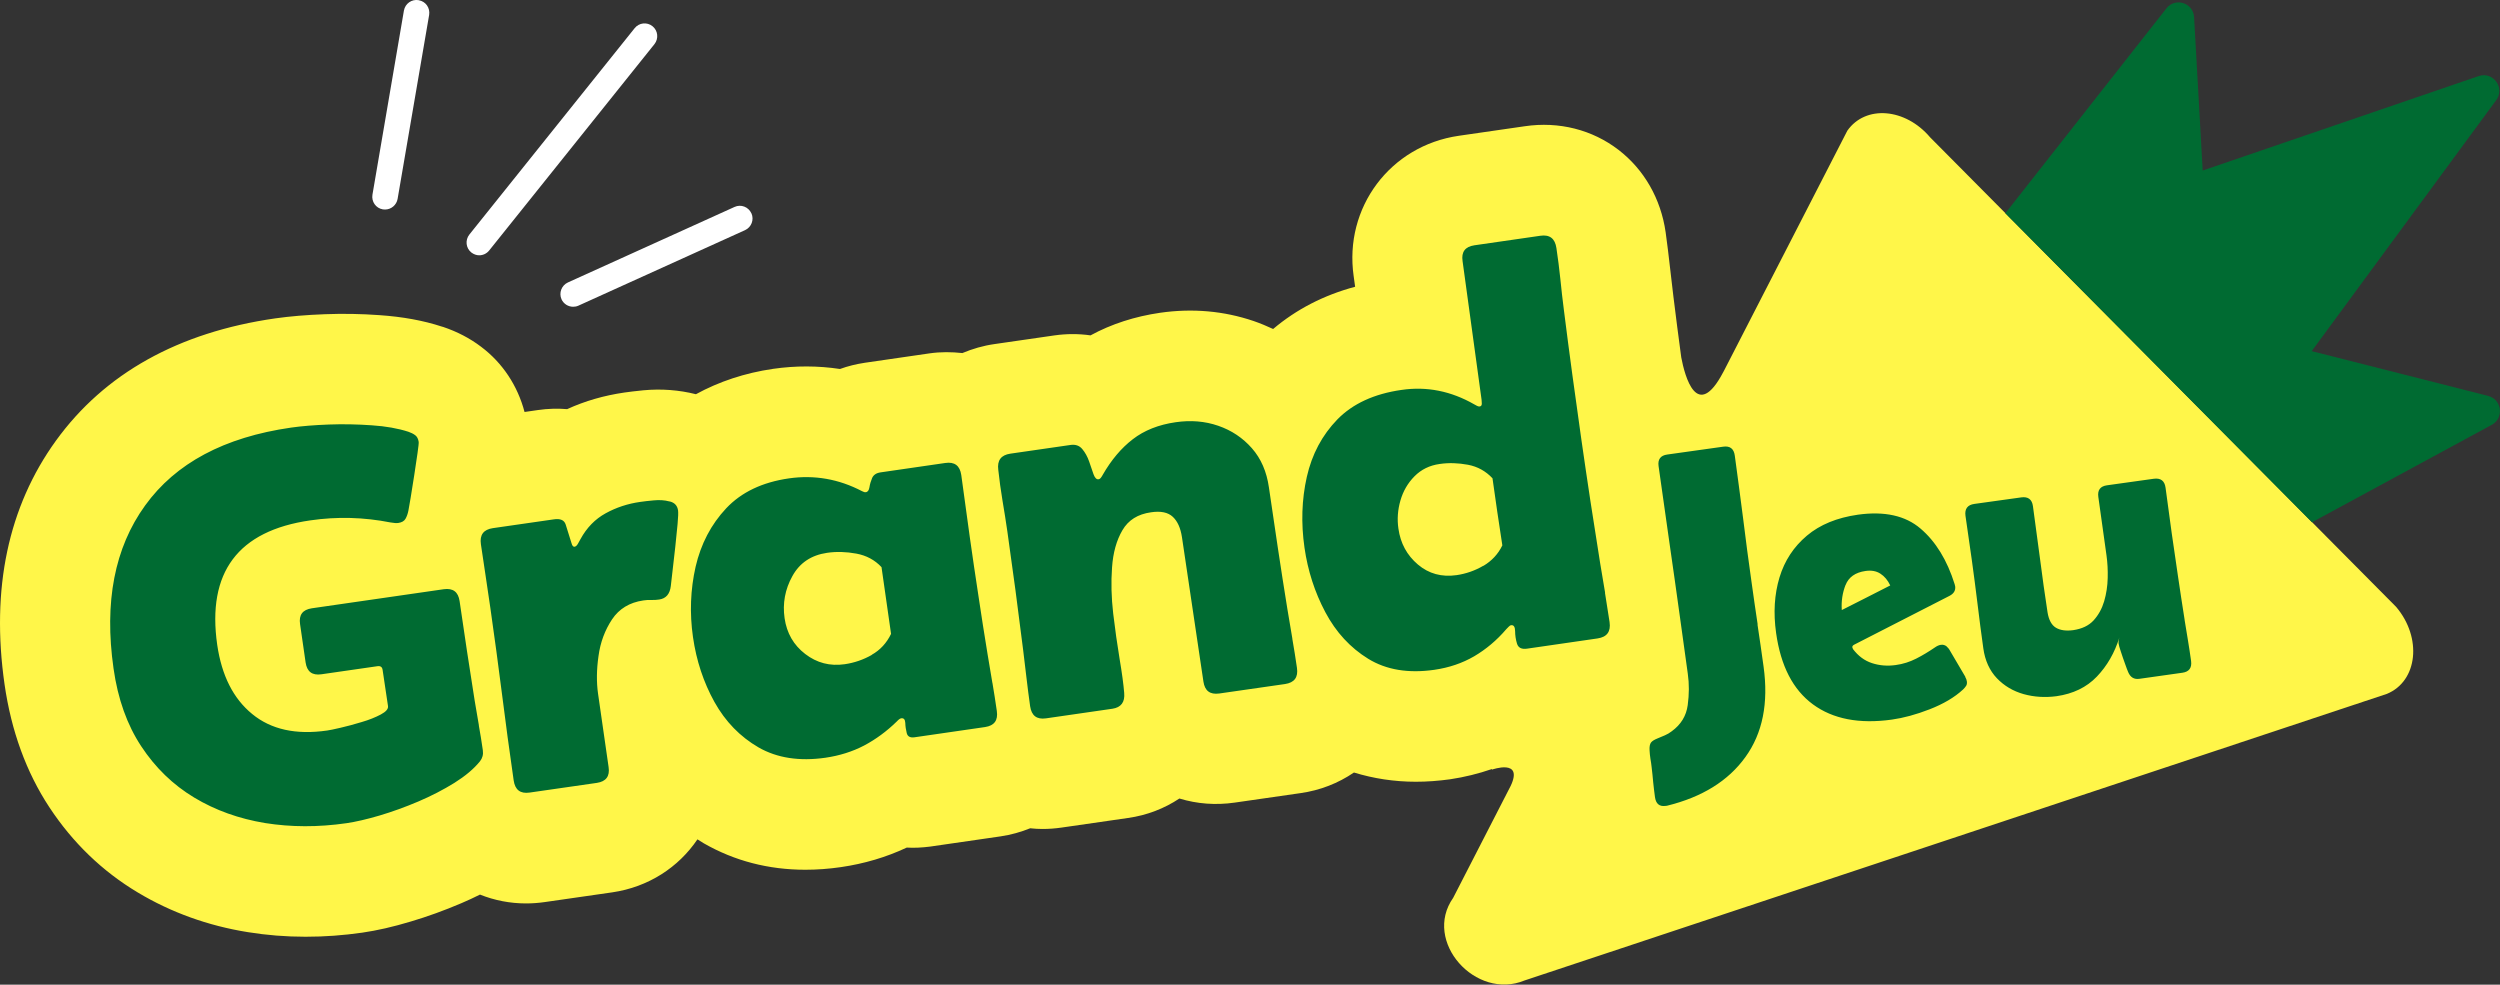
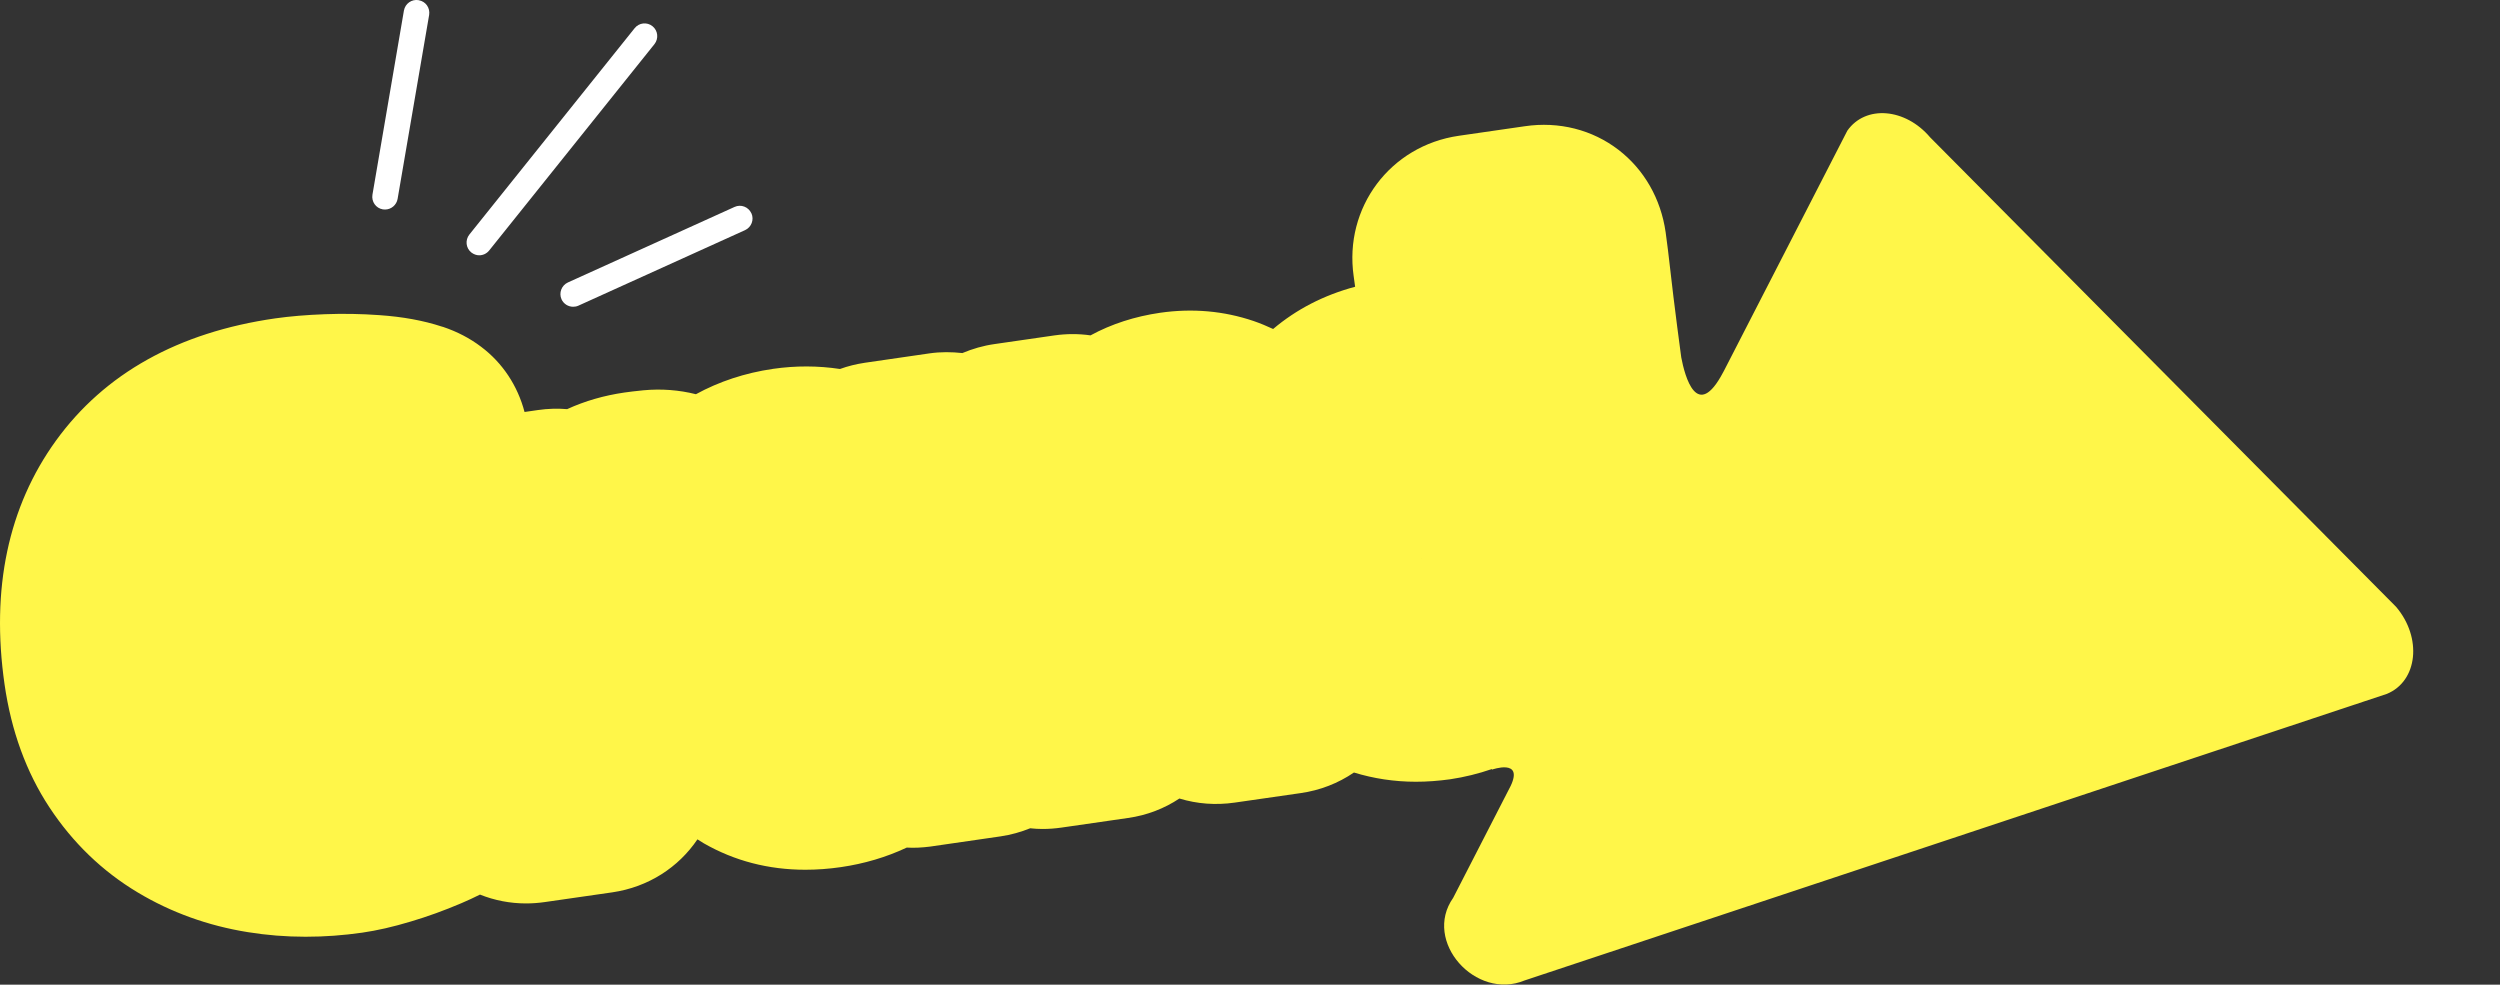
<svg xmlns="http://www.w3.org/2000/svg" id="Calque_2" data-name="Calque 2" viewBox="0 0 325.01 128.01">
  <rect x="0" y="0" width="325.01" height="128.01" fill="#333333" stroke="none" />
  <defs>
    <style>
      .cls-1 {
        fill: #fff;
      }

      .cls-2 {
        fill: #fff649;
      }

      .cls-3 {
        fill: #006b32;
      }
    </style>
  </defs>
  <g id="Calque_1-2" data-name="Calque 1">
    <g>
      <path class="cls-1" d="M84.83,3.41c-.72-.58-1.75-.46-2.32.25l-21.49,26.83c-.57.72-.46,1.76.25,2.33.31.24.67.37,1.03.37.48,0,.96-.21,1.29-.62l21.49-26.83c.57-.72.46-1.76-.25-2.33ZM97.68,27.73c-.37-.83-1.35-1.21-2.18-.83l-21.67,9.82c-.83.38-1.2,1.36-.83,2.19.28.61.88.97,1.51.97.23,0,.46-.04.68-.14l21.67-9.82c.83-.38,1.2-1.36.83-2.19h-.01ZM54.42.02c-.9-.15-1.75.45-1.91,1.36l-4.09,23.93c-.15.91.45,1.76,1.35,1.91.1.01.19.02.29.02.79,0,1.49-.58,1.63-1.38L55.79,1.94c.15-.91-.45-1.76-1.35-1.91h-.01Z" />
-       <path class="cls-2" d="M311.5,78.89l-60.58-61.04c-3.22-3.8-8.39-4.23-10.76-.86l-16.01,31.16c-.04.09-.09.15-.13.24-3.41,6.48-4.99.51-5.45-1.92-.35-2.65-.71-5.32-1.03-7.99-.15-1.25-.3-2.5-.44-3.76-.17-1.49-.35-3.02-.56-4.52-.62-4.36-2.8-8.16-6.13-10.72-3.41-2.62-7.74-3.72-12.17-3.07l-8.58,1.24c-8.95,1.29-14.95,9.35-13.68,18.25l.19,1.38c-4.08,1.09-7.64,2.94-10.66,5.49-.82-.38-1.65-.73-2.52-1.03-3.88-1.32-7.96-1.68-12.16-1.08-3.3.48-6.34,1.46-9.06,2.94-1.52-.22-3.08-.22-4.66,0l-7.81,1.13c-1.49.21-2.88.62-4.19,1.17-1.39-.15-2.82-.17-4.27.04l-8.4,1.22c-1.12.17-2.2.43-3.24.81-2.85-.43-5.77-.44-8.68-.02-3.67.53-7.05,1.66-10.05,3.3-2.19-.55-4.48-.73-6.83-.51-1.01.1-1.84.2-2.46.29-2.62.38-5.12,1.09-7.45,2.16-1.23-.1-2.51-.07-3.81.12l-1.73.25c-.9-3.42-2.86-6.39-5.65-8.48-1.46-1.11-3.13-1.97-4.94-2.58l-.12-.03c-2.47-.81-5.14-1.29-8.17-1.5-2.33-.17-4.71-.21-7.08-.12-2.41.09-4.53.27-6.44.54-12.61,1.81-22.2,7.17-28.52,15.9C1.07,65.87-1.19,76.53.59,88.96c.87,6.06,2.83,11.44,5.83,15.99,3.02,4.59,6.88,8.32,11.5,11.08,4.32,2.59,9.12,4.32,14.28,5.15,2.46.4,4.97.6,7.52.6s4.89-.18,7.37-.53c1.93-.28,4-.75,6.32-1.45,2.16-.64,4.37-1.44,6.57-2.38.83-.35,1.63-.73,2.42-1.12,1.88.75,3.9,1.15,5.98,1.15.81,0,1.63-.06,2.46-.18l8.75-1.26c4.73-.69,8.63-3.27,11.08-6.89.29.18.55.35.84.52,3.98,2.28,8.4,3.43,13.19,3.43,1.51,0,3.05-.11,4.62-.34,3.03-.44,5.9-1.29,8.56-2.54.99.06,2.01,0,3.04-.13l9.17-1.33c1.35-.2,2.63-.56,3.84-1.05.53.06,1.07.09,1.61.09.81,0,1.63-.06,2.46-.18l8.65-1.25c2.48-.35,4.74-1.24,6.68-2.53,2.28.7,4.72.89,7.2.53l8.54-1.23c2.56-.36,4.91-1.29,6.95-2.68,2.54.78,5.24,1.2,8.05,1.2,1.45,0,2.94-.11,4.45-.32,1.88-.28,3.69-.73,5.43-1.33l.02.07s4.09-1.45,2.44,2.09l-7.49,14.58c-3.99,5.66,2.93,13.38,9.29,10.74l112.11-37.26c4-1.66,4.59-7.29,1.19-11.3h-.01ZM184.82,72.61v-.02h.02l-.02.02Z" />
-       <path class="cls-3" d="M323.48,51.47l-22.95-5.82,23.99-32.63c1.18-1.6-.41-3.76-2.28-3.13l-35.88,12.28-1.12-19.94c-.11-1.87-2.45-2.61-3.6-1.14l-20.94,26.64,39.87,40.17,23.37-12.67c1.62-.87,1.32-3.3-.46-3.75h0ZM168.01,83.01c-.22-1.26-.43-2.53-.64-3.8-.43-2.65-.84-5.3-1.24-7.95-.4-2.64-.79-5.29-1.17-7.92-.29-2.02-1.02-3.72-2.21-5.07-1.19-1.35-2.64-2.32-4.38-2.92-1.74-.6-3.58-.74-5.52-.46-2.23.32-4.09,1.06-5.58,2.21-1.5,1.15-2.8,2.7-3.91,4.63-.05.11-.13.22-.22.35-.09.13-.2.21-.34.23-.25.03-.47-.19-.64-.66-.17-.49-.35-1.04-.57-1.66-.22-.63-.52-1.17-.89-1.61-.37-.45-.89-.63-1.55-.53l-7.81,1.13c-1.2.18-1.72.87-1.56,2.1.14,1.33.33,2.67.55,4.01.23,1.35.44,2.69.63,4,.36,2.57.72,5.13,1.06,7.69s.67,5.12.99,7.7c.15,1.23.3,2.46.44,3.67.14,1.22.3,2.43.47,3.66.18,1.23.86,1.75,2.06,1.58l8.64-1.25c1.12-.17,1.64-.85,1.53-2.06-.09-1.12-.29-2.6-.6-4.44-.31-1.85-.58-3.8-.83-5.88-.24-2.08-.29-4.08-.15-5.99.13-1.91.58-3.53,1.35-4.84.77-1.32,2-2.09,3.72-2.33,1.27-.19,2.21.01,2.83.59.62.58,1.01,1.46,1.19,2.65l2.79,18.77c.18,1.21.86,1.71,2.05,1.55l8.55-1.23c1.22-.18,1.74-.87,1.56-2.1-.18-1.25-.38-2.5-.6-3.77v-.04ZM62.26,94.31c-.19-1.06-.37-2.13-.55-3.22-.68-4.3-1.34-8.62-1.96-12.94-.18-1.21-.86-1.71-2.05-1.55l-17.16,2.48c-1.2.18-1.71.86-1.53,2.06l.72,4.98c.18,1.21.86,1.71,2.05,1.54l7.28-1.05c.4-.06.63.1.68.48l.7,4.69c.06.38-.25.74-.94,1.11-.68.36-1.51.7-2.48.98-.97.3-1.89.54-2.74.74-.86.2-1.44.32-1.74.36-4.05.59-7.31-.13-9.76-2.15-2.46-2.01-3.96-5.01-4.54-8.98-1.35-9.43,2.69-14.84,12.11-16.19,3.49-.51,6.96-.41,10.41.27.44.08.78.1,1.01.07.47-.07.78-.25.95-.55.17-.3.29-.65.37-1.04.04-.22.13-.77.29-1.66.14-.88.31-1.87.47-2.95s.31-2.05.43-2.89c.12-.84.17-1.33.15-1.45-.06-.4-.21-.69-.45-.87-.24-.18-.54-.33-.89-.45-1.33-.43-2.92-.72-4.77-.84-1.85-.13-3.71-.17-5.57-.1-1.87.07-3.5.2-4.91.4-8.68,1.25-15,4.62-18.97,10.12-3.98,5.5-5.34,12.56-4.11,21.2.56,3.96,1.76,7.32,3.6,10.11,1.84,2.79,4.13,5.01,6.89,6.67,2.76,1.66,5.83,2.75,9.21,3.31,3.38.54,6.9.55,10.58.02,1.22-.18,2.65-.51,4.31-1,1.65-.49,3.33-1.1,5.03-1.82,1.71-.73,3.27-1.54,4.69-2.42,1.43-.9,2.53-1.82,3.33-2.81.32-.41.45-.88.37-1.43-.15-1.08-.33-2.16-.52-3.22h-.01ZM129.01,88.76c-.21-1.21-.41-2.42-.61-3.64-.42-2.55-.82-5.11-1.2-7.66-.39-2.56-.77-5.11-1.13-7.68-.19-1.34-.37-2.68-.55-4.01-.18-1.33-.36-2.67-.55-4.01-.18-1.23-.87-1.75-2.09-1.57l-8.4,1.22c-.56.08-.92.33-1.1.73-.17.41-.29.81-.35,1.21-.07.4-.22.61-.48.64-.12.02-.28-.03-.49-.14-3.03-1.58-6.19-2.13-9.49-1.66-3.47.5-6.19,1.8-8.16,3.89-1.97,2.1-3.29,4.63-3.98,7.6-.67,2.96-.79,6.02-.34,9.15.44,3.06,1.37,5.87,2.79,8.43,1.42,2.55,3.34,4.52,5.74,5.91,2.41,1.38,5.31,1.82,8.68,1.34,1.85-.27,3.53-.8,5.04-1.59,1.51-.8,2.93-1.84,4.25-3.13.23-.25.42-.39.58-.41.33-.04.49.15.52.6.01.44.08.88.19,1.33.11.44.45.62,1.01.54l9.17-1.33c1.2-.18,1.71-.87,1.53-2.09-.18-1.23-.36-2.44-.57-3.65h0ZM113.34,85.14c-1.11.63-2.28,1.03-3.52,1.21-1.93.28-3.63-.17-5.14-1.33-1.51-1.16-2.4-2.71-2.68-4.65-.28-1.92.06-3.76,1.01-5.47.95-1.73,2.46-2.73,4.51-3.03,1.22-.18,2.49-.14,3.8.1,1.31.24,2.41.83,3.28,1.76l1.24,8.68c-.57,1.18-1.41,2.1-2.52,2.72h.01ZM208.67,77.06c-.22-1.27-.43-2.55-.64-3.82-.43-2.68-.85-5.35-1.26-8.04-.41-2.68-.8-5.38-1.19-8.08-.4-2.8-.79-5.61-1.17-8.41-.38-2.81-.75-5.61-1.1-8.42-.17-1.35-.33-2.69-.46-4.03-.14-1.34-.31-2.68-.51-4.01-.18-1.25-.88-1.78-2.09-1.6l-8.58,1.24c-1.2.18-1.71.86-1.53,2.06l2.47,18.02c.01.1.02.25.03.49,0,.23-.08.35-.26.38-.12.02-.24,0-.37-.08-.13-.07-.24-.12-.35-.19-3.02-1.73-6.18-2.36-9.45-1.88-3.57.51-6.34,1.79-8.34,3.83-1.99,2.05-3.31,4.53-3.98,7.48-.66,2.94-.76,6.02-.3,9.21.43,2.99,1.33,5.78,2.71,8.38,1.38,2.6,3.24,4.62,5.58,6.06,2.35,1.44,5.21,1.91,8.58,1.43,1.93-.28,3.64-.86,5.19-1.76,1.53-.9,2.93-2.07,4.17-3.52.09-.09.19-.19.3-.31.11-.12.23-.2.34-.21.33-.04.5.21.51.77,0,.56.09,1.11.25,1.64.17.53.6.74,1.3.64l9.17-1.33c1.22-.18,1.74-.88,1.56-2.13-.19-1.27-.39-2.54-.6-3.83v.02ZM192.84,73.55c-1.09.64-2.25,1.04-3.47,1.22-1.95.28-3.62-.18-5.04-1.38-1.42-1.21-2.26-2.75-2.53-4.66-.18-1.23-.09-2.44.26-3.66.35-1.22.96-2.27,1.83-3.15.87-.88,1.96-1.42,3.27-1.6,1.2-.18,2.42-.13,3.68.1,1.26.24,2.32.83,3.19,1.76.21,1.44.41,2.89.62,4.35.21,1.46.43,2.92.66,4.37-.55,1.14-1.38,2.02-2.47,2.67ZM87.03,65.19c-.62-.17-1.3-.21-2.03-.14-.74.07-1.32.13-1.76.2-1.64.23-3.14.73-4.5,1.48-1.37.75-2.46,1.87-3.27,3.35-.06.1-.17.3-.31.56-.15.28-.31.42-.47.44-.17.02-.3-.13-.39-.46-.1-.33-.17-.54-.2-.64-.19-.62-.37-1.22-.56-1.79-.19-.58-.7-.8-1.55-.67l-7.91,1.14c-1.22.18-1.74.87-1.56,2.1.2,1.37.4,2.73.61,4.09.21,1.36.41,2.74.61,4.13.54,3.74,1.04,7.49,1.52,11.24.47,3.75.98,7.5,1.52,11.24.18,1.23.86,1.75,2.06,1.58l8.75-1.26c1.2-.18,1.71-.86,1.53-2.06l-1.37-9.53c-.21-1.48-.2-3.12.06-4.91.24-1.79.84-3.37,1.76-4.76.92-1.38,2.28-2.2,4.06-2.46.35-.06.69-.07,1.03-.06.34.01.68,0,1.04-.06.89-.13,1.39-.72,1.51-1.77.04-.39.12-1.06.23-2.01.11-.95.23-1.98.35-3.07.12-1.1.22-2.09.3-2.98.08-.88.1-1.47.06-1.76-.09-.61-.44-1-1.07-1.16h-.04ZM284.01,80.58c-.3-1.88-.58-3.76-.86-5.64-.27-1.88-.55-3.76-.82-5.64-.13-.98-.27-1.97-.4-2.95-.13-.98-.26-1.96-.4-2.95-.12-.9-.64-1.28-1.53-1.16l-6.08.85c-.88.12-1.25.63-1.13,1.5l1.07,7.66c.12.88.18,1.85.15,2.89-.02,1.04-.18,2.06-.46,3.03-.29.97-.75,1.8-1.38,2.49-.64.69-1.51,1.09-2.63,1.26-.95.13-1.71.02-2.27-.32-.56-.34-.92-1.01-1.08-1.99-.35-2.3-.68-4.6-.97-6.9-.3-2.3-.61-4.61-.93-6.91-.12-.88-.63-1.26-1.51-1.14l-6.1.85c-.89.12-1.28.64-1.16,1.54.13.95.26,1.9.41,2.86.14.96.27,1.91.41,2.86.26,1.92.52,3.84.75,5.76.23,1.91.48,3.84.75,5.76.22,1.59.82,2.89,1.76,3.88.96,1,2.11,1.68,3.49,2.07,1.37.38,2.79.46,4.25.27,2.17-.31,3.92-1.15,5.26-2.55,1.33-1.39,2.31-3.09,2.93-5.09-.1.33-.13.6-.1.81.02.18.12.52.29,1.03.17.51.34,1.04.54,1.57.19.53.32.9.41,1.09.29.69.77.97,1.44.88l5.6-.79c.88-.12,1.26-.63,1.14-1.54-.12-.91-.27-1.79-.41-2.69-.15-.88-.3-1.78-.44-2.68h-.01ZM228.5,81.16c-.28-1.81-.53-3.64-.79-5.47-.39-2.73-.75-5.47-1.09-8.23-.35-2.75-.72-5.49-1.09-8.23-.12-.9-.63-1.29-1.51-1.16l-7.27,1.02c-.88.12-1.25.63-1.13,1.5.46,3.28.92,6.58,1.4,9.88.47,3.3.95,6.59,1.4,9.9l1,7.22c.19,1.32.18,2.68-.01,4.08-.19,1.4-.88,2.53-2.08,3.4-.29.22-.57.39-.88.52-.3.13-.62.27-.95.4-.42.17-.71.34-.86.54-.15.2-.22.53-.19,1.01.01.35.06.72.11,1.09.07.38.12.75.16,1.12.08.64.14,1.28.2,1.94.07.64.14,1.28.23,1.92.12.89.58,1.27,1.38,1.16l.18-.02c4.57-1.12,7.97-3.23,10.2-6.33,2.24-3.1,3.02-7.02,2.36-11.77-.25-1.84-.52-3.66-.79-5.47h.03ZM255.51,88l-2-3.4c-.12-.23-.28-.42-.47-.59-.2-.15-.44-.22-.72-.18-.24.03-.51.15-.79.35-.78.53-1.58,1.02-2.41,1.44-.82.42-1.71.71-2.68.84-1.07.15-2.09.07-3.07-.25-.98-.32-1.79-.93-2.47-1.82-.04-.1-.08-.18-.09-.23-.02-.13.05-.25.24-.35l12.4-6.35c.56-.29.8-.71.73-1.24-.02-.12-.04-.21-.07-.28-.98-3.13-2.46-5.54-4.43-7.22-1.97-1.69-4.69-2.29-8.14-1.81-2.72.39-4.93,1.29-6.64,2.73-1.71,1.44-2.9,3.25-3.56,5.43-.66,2.19-.81,4.59-.44,7.22.6,4.28,2.19,7.37,4.79,9.28,2.6,1.91,6.02,2.57,10.26,1.98,1.5-.21,3.14-.65,4.91-1.34,1.77-.69,3.23-1.54,4.35-2.58.17-.17.3-.32.4-.48.09-.15.12-.34.09-.56-.02-.19-.1-.39-.21-.58v-.02ZM239.93,76.06c.4-1.03,1.27-1.64,2.59-1.83.76-.11,1.4,0,1.94.35.53.34.96.85,1.28,1.53-1.05.53-2.09,1.07-3.14,1.6-1.05.53-2.09,1.07-3.16,1.6-.08-1.15.09-2.25.49-3.27h0Z" />
+       <path class="cls-2" d="M311.5,78.89l-60.58-61.04c-3.22-3.8-8.39-4.23-10.76-.86l-16.01,31.16c-.04.09-.09.15-.13.24-3.41,6.48-4.99.51-5.45-1.92-.35-2.65-.71-5.32-1.03-7.99-.15-1.25-.3-2.5-.44-3.76-.17-1.49-.35-3.02-.56-4.52-.62-4.36-2.8-8.16-6.13-10.72-3.41-2.62-7.74-3.72-12.17-3.07l-8.58,1.24c-8.95,1.29-14.95,9.35-13.68,18.25l.19,1.38c-4.08,1.09-7.64,2.94-10.66,5.49-.82-.38-1.65-.73-2.52-1.03-3.88-1.32-7.96-1.68-12.16-1.08-3.3.48-6.34,1.46-9.06,2.94-1.52-.22-3.08-.22-4.66,0l-7.81,1.13c-1.49.21-2.88.62-4.19,1.17-1.39-.15-2.82-.17-4.27.04l-8.4,1.22c-1.12.17-2.2.43-3.24.81-2.85-.43-5.77-.44-8.68-.02-3.67.53-7.05,1.66-10.05,3.3-2.19-.55-4.48-.73-6.83-.51-1.01.1-1.84.2-2.46.29-2.62.38-5.12,1.09-7.45,2.16-1.23-.1-2.51-.07-3.81.12l-1.73.25c-.9-3.42-2.86-6.39-5.65-8.48-1.46-1.11-3.13-1.97-4.94-2.58l-.12-.03c-2.47-.81-5.14-1.29-8.17-1.5-2.33-.17-4.71-.21-7.08-.12-2.41.09-4.53.27-6.44.54-12.61,1.81-22.2,7.17-28.52,15.9C1.07,65.87-1.19,76.53.59,88.96c.87,6.06,2.83,11.44,5.83,15.99,3.02,4.59,6.88,8.32,11.5,11.08,4.32,2.59,9.12,4.32,14.28,5.15,2.46.4,4.97.6,7.52.6s4.89-.18,7.37-.53c1.93-.28,4-.75,6.32-1.45,2.16-.64,4.37-1.44,6.57-2.38.83-.35,1.63-.73,2.42-1.12,1.88.75,3.9,1.15,5.98,1.15.81,0,1.63-.06,2.46-.18l8.75-1.26c4.73-.69,8.63-3.27,11.08-6.89.29.18.55.35.84.52,3.98,2.28,8.4,3.43,13.19,3.43,1.51,0,3.05-.11,4.62-.34,3.03-.44,5.9-1.29,8.56-2.54.99.06,2.01,0,3.04-.13l9.17-1.33c1.35-.2,2.63-.56,3.84-1.05.53.06,1.07.09,1.61.09.81,0,1.63-.06,2.46-.18l8.65-1.25c2.48-.35,4.74-1.24,6.68-2.53,2.28.7,4.72.89,7.2.53l8.54-1.23c2.56-.36,4.91-1.29,6.95-2.68,2.54.78,5.24,1.2,8.05,1.2,1.45,0,2.94-.11,4.45-.32,1.88-.28,3.69-.73,5.43-1.33l.02.07s4.09-1.45,2.44,2.09l-7.49,14.58c-3.99,5.66,2.93,13.38,9.29,10.74l112.11-37.26c4-1.66,4.59-7.29,1.19-11.3h-.01M184.82,72.61v-.02h.02l-.02.02Z" />
    </g>
  </g>
</svg>